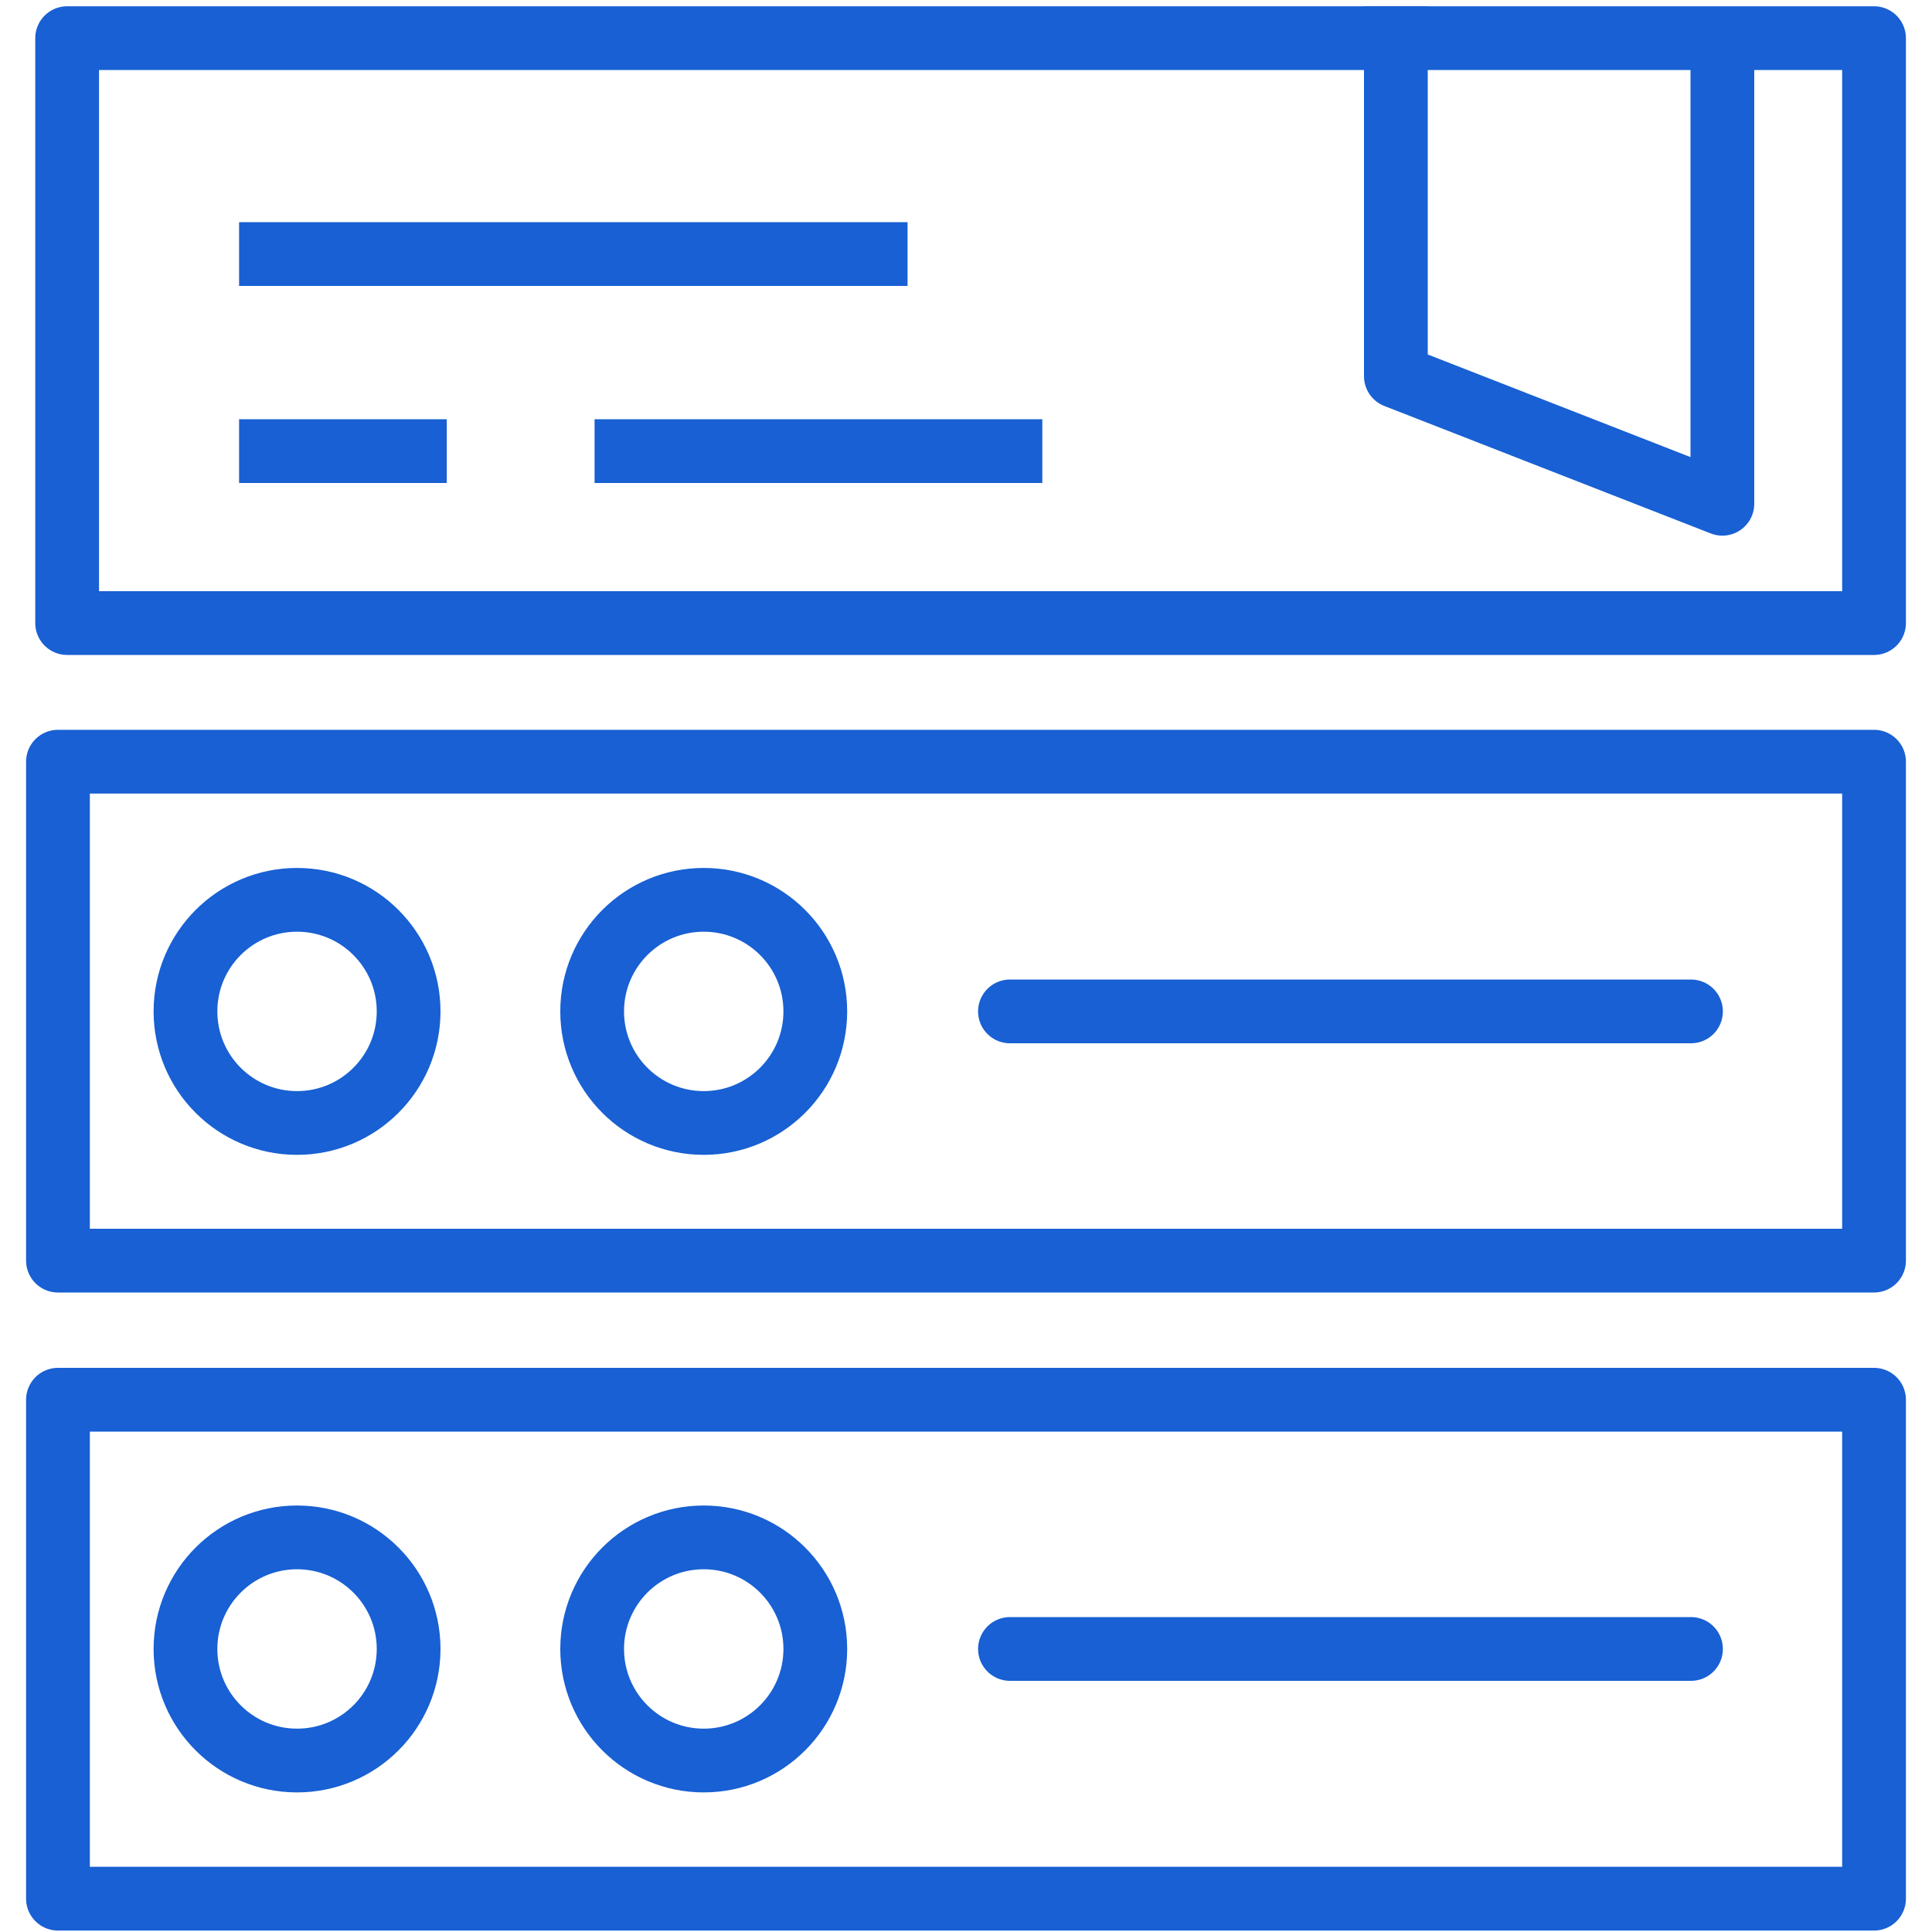
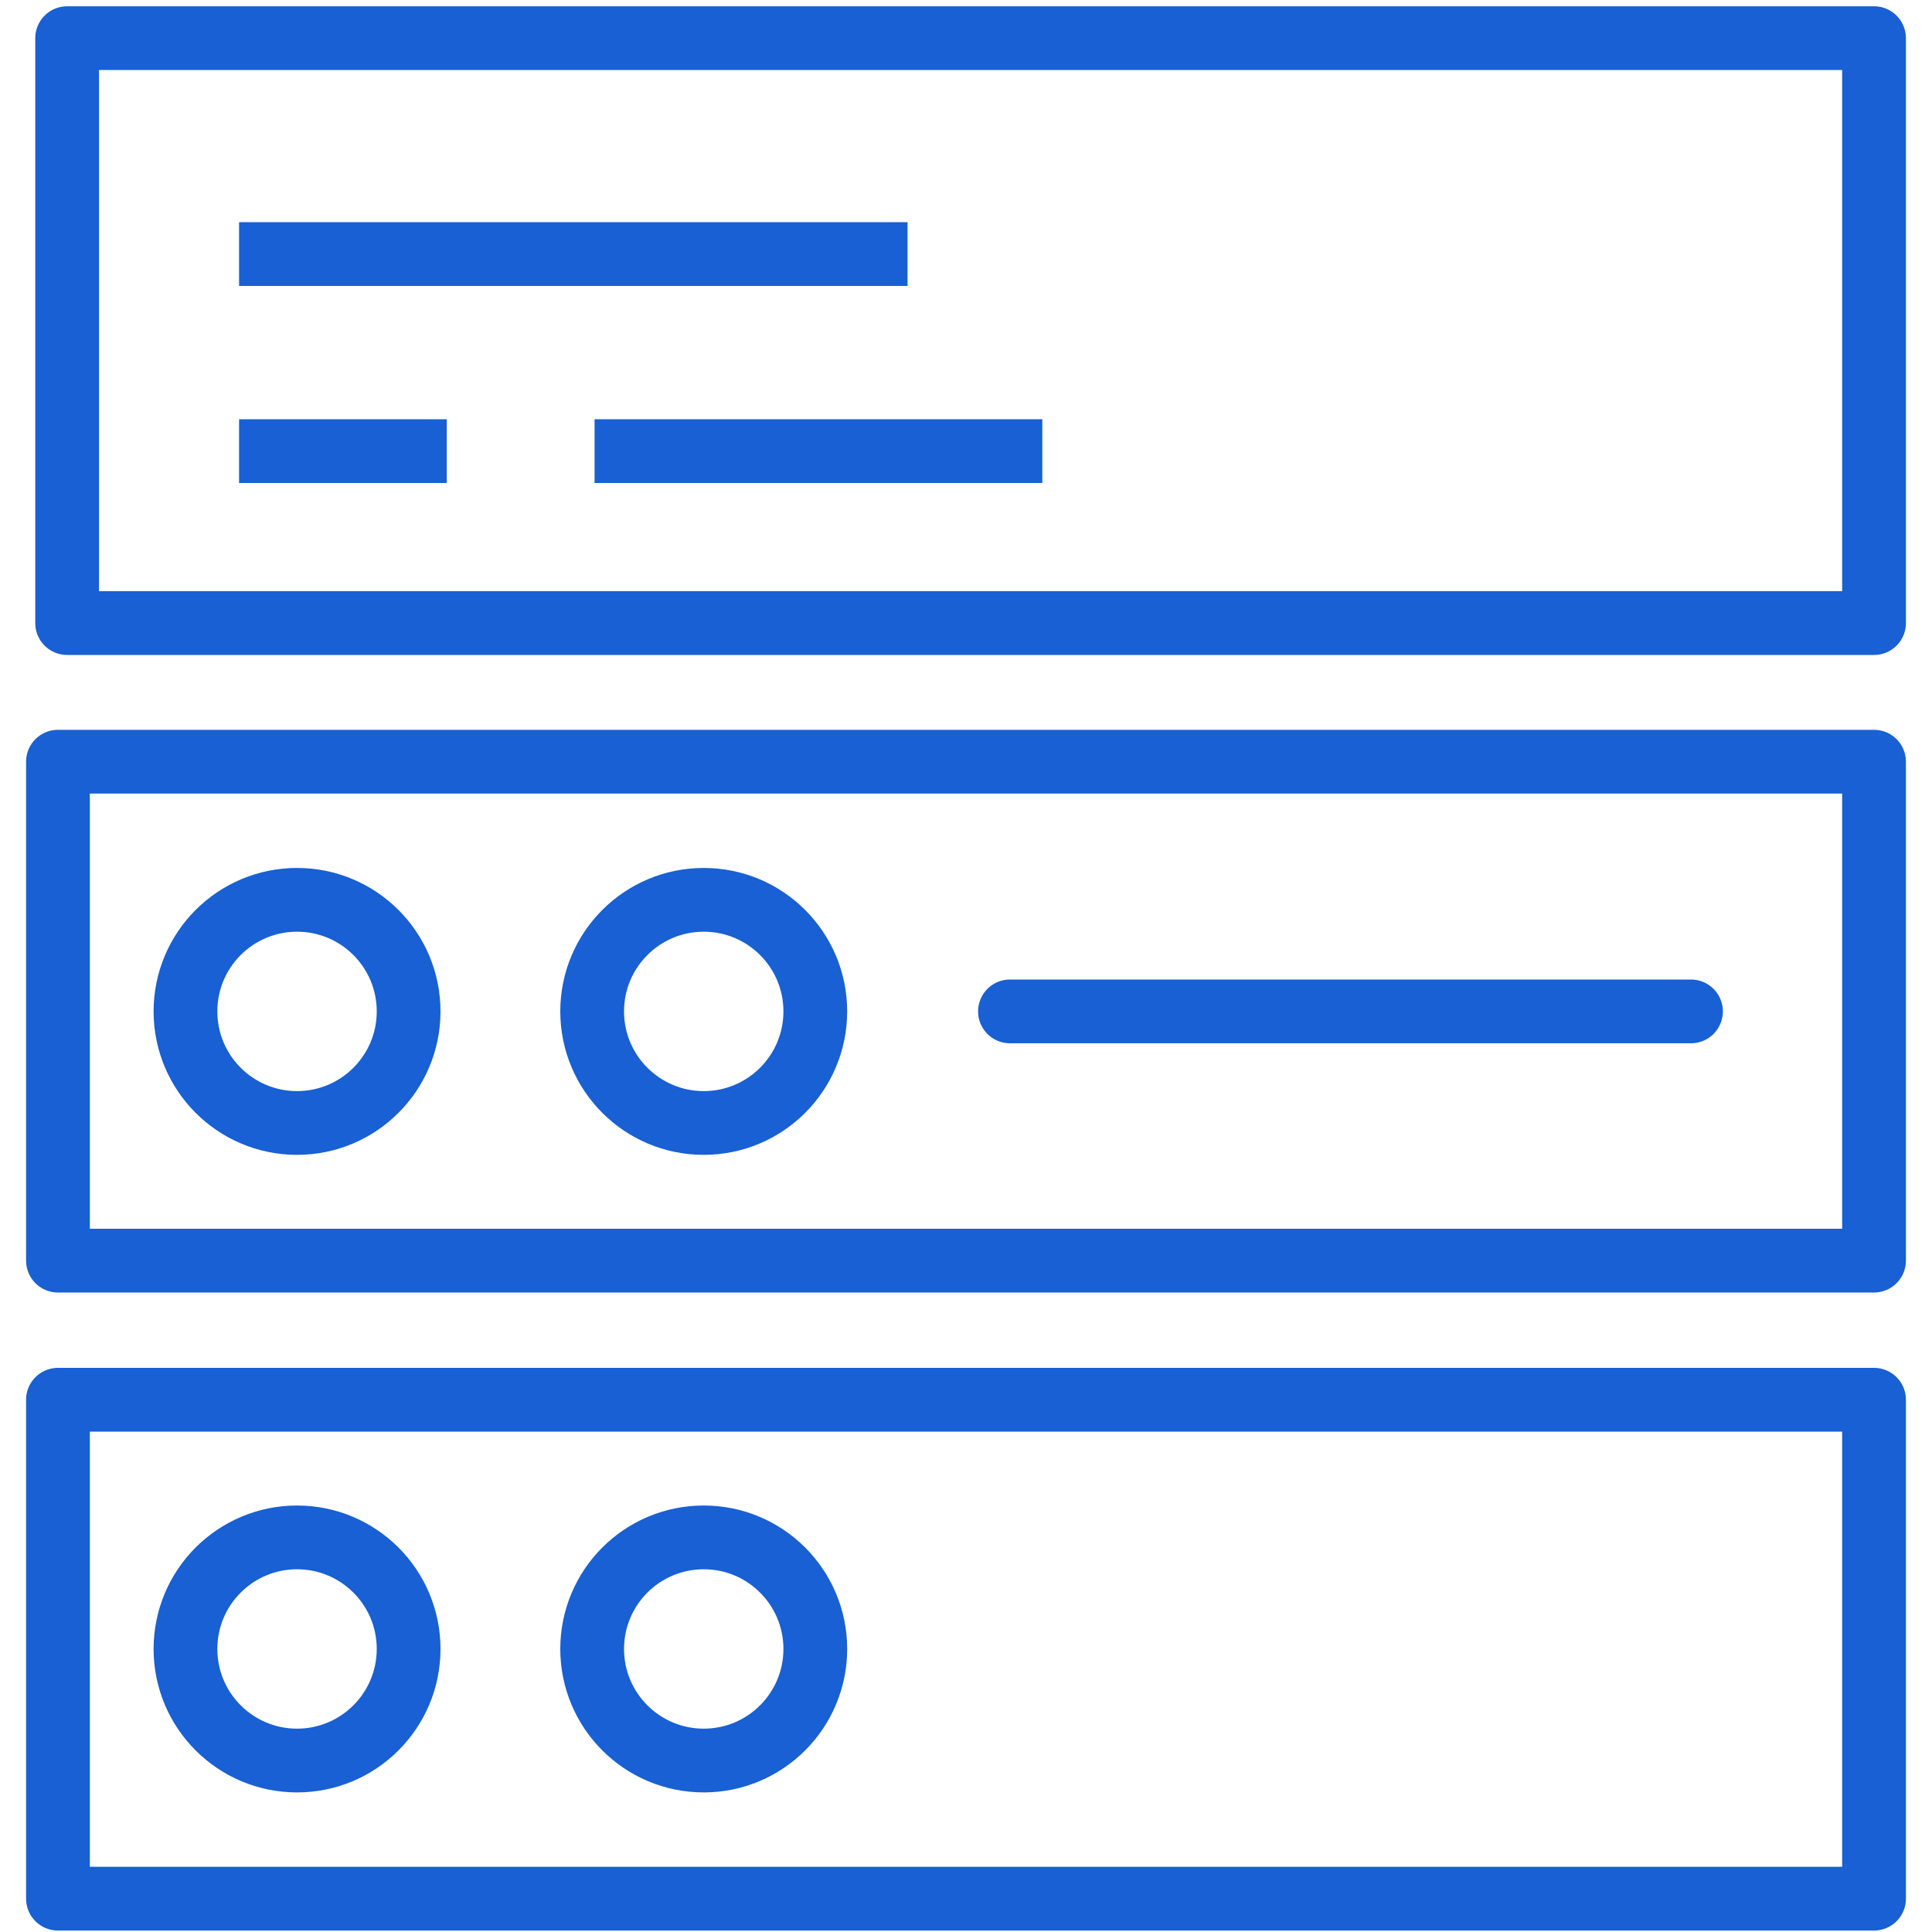
<svg xmlns="http://www.w3.org/2000/svg" id="Layer_1" data-name="Layer 1" viewBox="0 0 40 40">
  <defs>
    <style>.cls-1,.cls-2,.cls-3{fill:none;stroke:#1860d3;stroke-width:1.32px;}.cls-1{stroke-miterlimit:10;}.cls-2{stroke-linecap:square;}.cls-2,.cls-3{stroke-linejoin:round;}.cls-3{stroke-linecap:round;}</style>
  </defs>
  <line class="cls-1" x1="4.95" y1="5.26" x2="18.79" y2="5.26" />
  <line class="cls-1" x1="12.31" y1="9.34" x2="21.58" y2="9.34" />
  <line class="cls-1" x1="4.95" y1="9.34" x2="9.25" y2="9.34" />
  <rect class="cls-2" x="1.39" y="0.79" width="37.41" height="12.11" />
-   <polyline class="cls-2" points="28.9 0.79 28.9 7.79 35.66 10.43 35.66 1.23" />
  <rect class="cls-3" x="1.2" y="15.77" width="37.6" height="10.33" />
  <rect class="cls-3" x="1.2" y="28.98" width="37.6" height="10.33" />
  <circle class="cls-3" cx="6.15" cy="20.94" r="2.31" />
  <circle class="cls-3" cx="14.57" cy="20.94" r="2.31" />
  <circle class="cls-3" cx="6.15" cy="34.14" r="2.31" />
  <circle class="cls-3" cx="14.57" cy="34.14" r="2.31" />
  <line class="cls-3" x1="20.91" y1="20.94" x2="35.01" y2="20.94" />
-   <line class="cls-3" x1="20.91" y1="34.14" x2="35.01" y2="34.14" />
</svg>